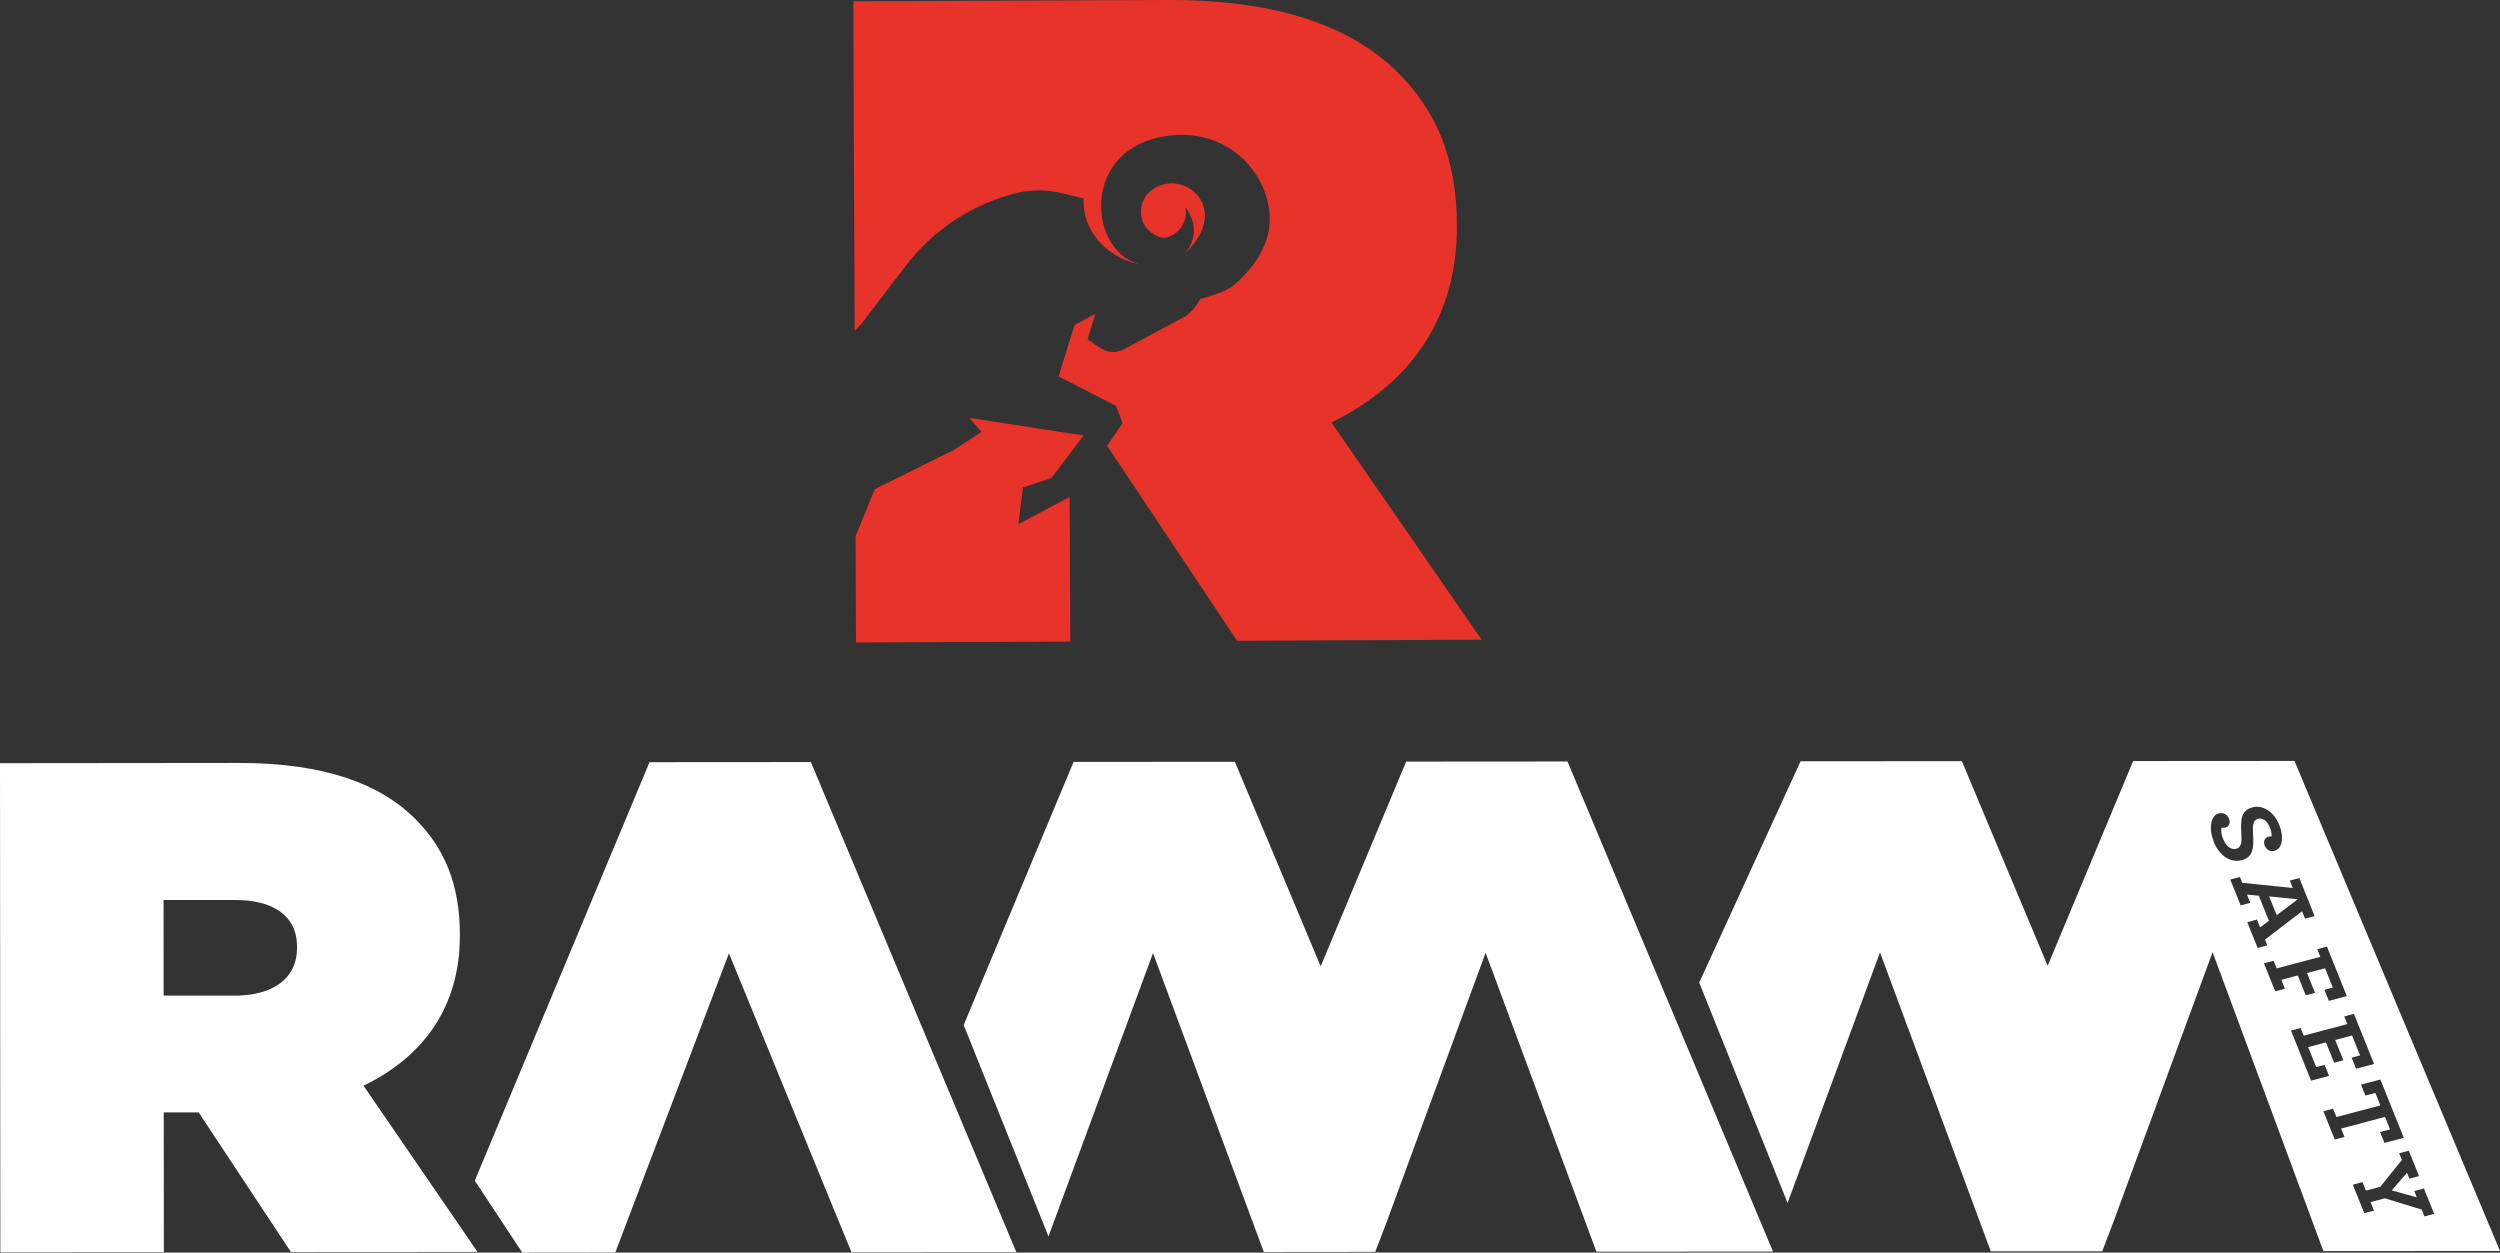
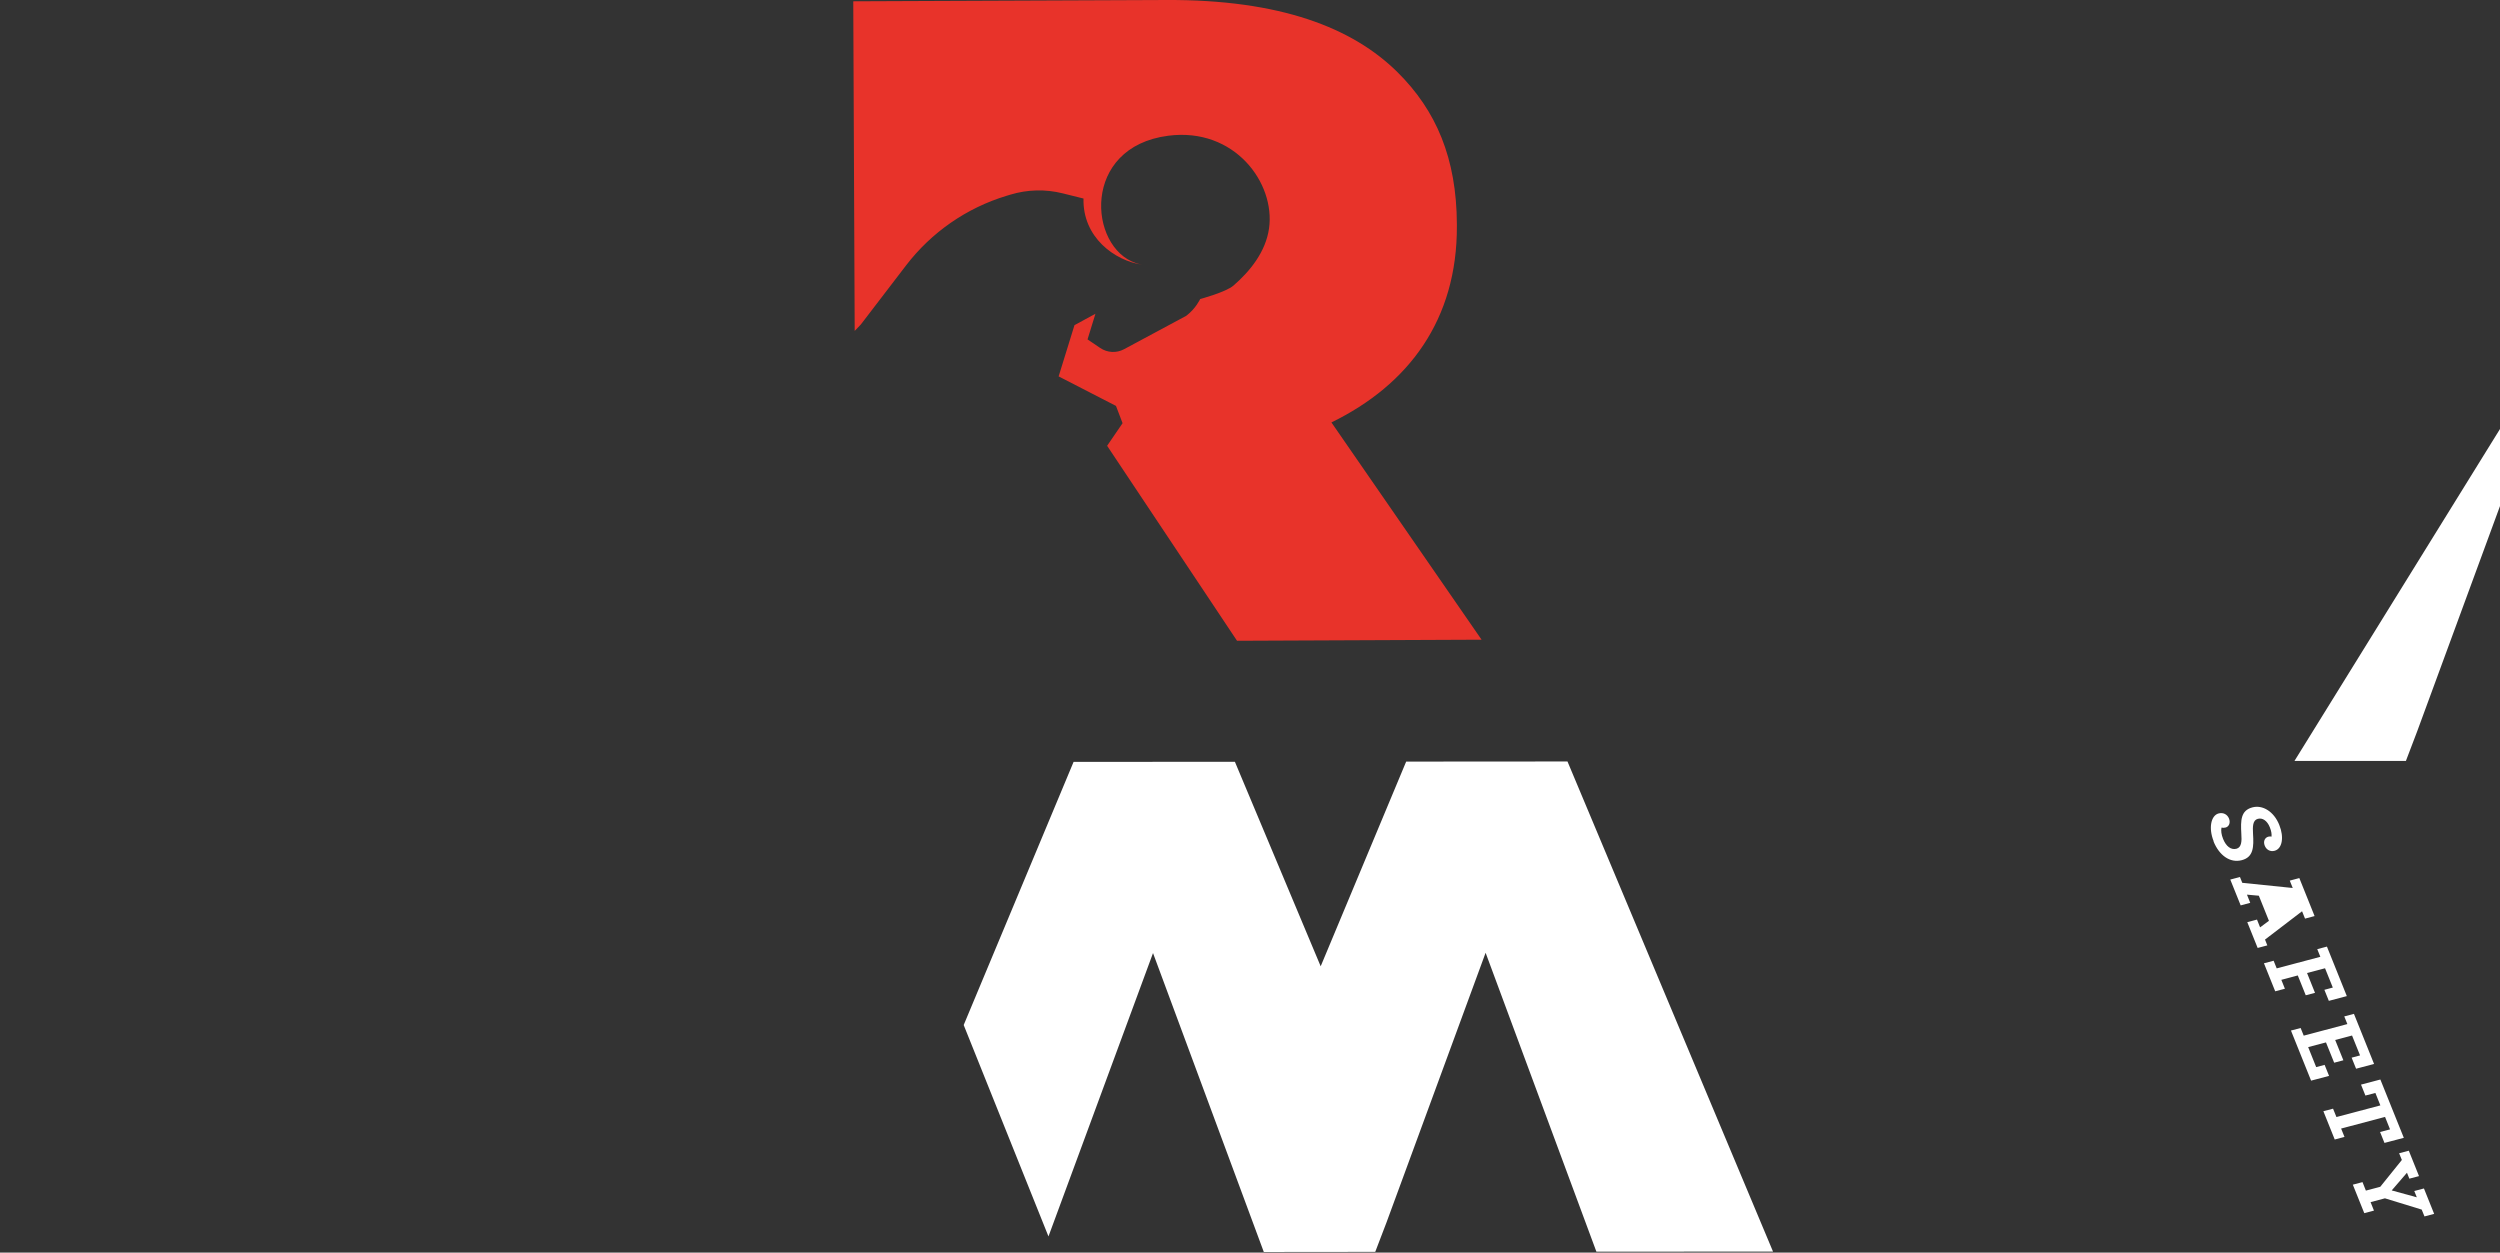
<svg xmlns="http://www.w3.org/2000/svg" id="Layer_1" viewBox="0 0 421.09 210.98">
  <rect x="0" y="0" width="421.09" height="210.98" fill="#333333" stroke="none" />
  <defs>
    <style>.cls-1{fill:#fff;}.cls-2{fill:#e8332a;}</style>
  </defs>
  <polygon class="cls-1" points="236.85 128.28 222.45 162.76 208 128.31 180.83 128.33 162.32 172.65 176.6 208.26 194.21 160.53 207.93 197.55 212.87 210.88 231.64 210.86 233.53 205.92 236.81 197 250.23 160.48 268.89 210.83 298.64 210.81 264.02 128.26 236.85 128.28" />
-   <polygon class="cls-1" points="109.4 128.38 79.97 198.87 87.97 210.98 104.2 210.96 104.11 210.96 103.64 210.96 122.78 160.58 143.42 210.93 171.19 210.91 136.58 128.36 109.4 128.38" />
-   <polygon class="cls-1" points="387.02 151.47 382.2 150.99 383.48 154.15 387.02 151.47" />
-   <path class="cls-1" d="m386.47,128.17l-27.17.02-14.4,34.48-14.45-34.46-27.17.02-17.07,37.28,14.88,37.11,15.57-42.2,13.72,37.02,4.94,13.33h18.77s1.89-4.96,1.89-4.96l3.28-8.92,13.42-36.51,18.66,50.35,29.75-.02-34.62-82.55Zm-13.61,13.53c-.9-2.24-.45-4.35.84-4.69.76-.2,1.45.15,1.74.85.3.76-.03,1.38-.55,1.52-.26.07-.47.07-.71.02-.11.49-.03,1.17.27,1.91.5,1.24,1.33,1.89,2.25,1.65.87-.23.91-1.29.82-2.52-.13-2.29-.1-3.93,1.87-4.45,1.69-.45,3.6.66,4.52,2.95.85,2.11.49,4.02-.78,4.36-.76.2-1.39-.18-1.66-.84-.32-.79.05-1.38.58-1.53.26-.07.39-.05.55-.01.05-.36,0-.88-.28-1.58-.45-1.12-1.24-1.63-2.02-1.42-.87.23-.88,1.28-.81,2.52.14,2.21.09,3.92-1.88,4.44-2.02.53-3.83-.83-4.77-3.15Zm5.69,13.62l1.61-.43.52,1.31,1.49-1.1-1.7-4.23-2-.18.55,1.38-1.61.43-1.75-4.35,1.63-.43.39.98,8.5.87-.5-1.24,1.61-.43,2.57,6.4-1.61.43-.5-1.24-6.24,4.77.39.98-1.63.43-1.75-4.35Zm4.68,11.66l-1.9-4.73,1.63-.43.52,1.29,7.35-1.95-.52-1.29,1.63-.43,3.35,8.34-3.03.8-.75-1.86,1.42-.38-1.31-3.25-3.03.8,1.34,3.34-1.56.41-1.34-3.34-2.77.74.6,1.5-1.63.43Zm6.05,15.06l-3.4-8.46,1.63-.43.52,1.29,7.35-1.95-.52-1.29,1.63-.43,3.39,8.44-3.03.8-.75-1.86,1.42-.38-1.35-3.35-2.84.75,1.38,3.42-1.55.41-1.38-3.42-3,.79,1.35,3.37,1.42-.38.75,1.86-3.03.8Zm3.97,9.89l-1.91-4.76,1.63-.43.57,1.41,7.4-1.96-.84-2.1-1.68.44-.74-1.84,3.26-.86,3.95,9.82-3.26.86-.74-1.84,1.68-.44-.84-2.1-7.4,1.96.57,1.41-1.63.43Zm14.69,11.82l-6.23-1.91-2.42.64.57,1.43-1.63.43-1.93-4.8,1.63-.43.57,1.43,2.42-.64,3.64-4.52-.46-1.13,1.63-.43,1.72,4.28-1.63.43-.4-1-2.57,2.98,4.23,1.16-.43-1.06,1.63-.43,1.72,4.28-1.63.43-.46-1.13Z" />
-   <path class="cls-1" d="m77.46,157.67v-.24c0-8.47-2.6-14.59-7.55-19.53-5.77-5.76-15.07-9.4-29.66-9.39L0,128.55l.06,82.38,27.54-.02-.02-23.54h5.88s15.55,23.52,15.55,23.52l31.42-.02-19.2-28c10-4.83,16.23-13.19,16.22-25.2Zm-38.01,10.03h-11.89s-.01-16.11-.01-16.11h12c6.36-.01,10.48,2.57,10.48,7.87v.24c0,5.06-4,8.01-10.59,8.01Z" />
-   <polygon class="cls-2" points="171.52 88.3 172.31 82.1 177.1 80.51 182.52 73.35 163.26 70.39 165.34 72.73 160.65 75.8 147.35 82.39 144.1 90.35 144.18 108.22 180.28 108.06 180.17 83.69 171.52 88.3" />
+   <path class="cls-1" d="m386.47,128.17h18.77s1.89-4.96,1.89-4.96l3.28-8.92,13.42-36.51,18.66,50.35,29.75-.02-34.62-82.55Zm-13.61,13.53c-.9-2.24-.45-4.35.84-4.69.76-.2,1.45.15,1.74.85.3.76-.03,1.38-.55,1.52-.26.07-.47.07-.71.02-.11.49-.03,1.17.27,1.91.5,1.24,1.33,1.89,2.25,1.65.87-.23.91-1.29.82-2.52-.13-2.29-.1-3.93,1.87-4.45,1.69-.45,3.6.66,4.52,2.95.85,2.11.49,4.02-.78,4.36-.76.2-1.39-.18-1.66-.84-.32-.79.05-1.38.58-1.53.26-.07.39-.05.55-.01.05-.36,0-.88-.28-1.58-.45-1.12-1.24-1.63-2.02-1.42-.87.23-.88,1.28-.81,2.52.14,2.21.09,3.92-1.88,4.44-2.02.53-3.83-.83-4.77-3.15Zm5.69,13.62l1.61-.43.52,1.31,1.49-1.1-1.7-4.23-2-.18.55,1.38-1.61.43-1.75-4.35,1.63-.43.39.98,8.5.87-.5-1.24,1.61-.43,2.57,6.4-1.61.43-.5-1.24-6.24,4.77.39.98-1.63.43-1.75-4.35Zm4.68,11.66l-1.9-4.73,1.63-.43.52,1.29,7.35-1.95-.52-1.29,1.63-.43,3.35,8.34-3.03.8-.75-1.86,1.42-.38-1.31-3.25-3.03.8,1.34,3.34-1.56.41-1.34-3.34-2.77.74.6,1.5-1.63.43Zm6.05,15.06l-3.4-8.46,1.63-.43.52,1.29,7.35-1.95-.52-1.29,1.63-.43,3.39,8.44-3.03.8-.75-1.86,1.42-.38-1.35-3.35-2.84.75,1.38,3.42-1.55.41-1.38-3.42-3,.79,1.35,3.37,1.42-.38.75,1.86-3.03.8Zm3.97,9.89l-1.91-4.76,1.63-.43.57,1.41,7.4-1.96-.84-2.1-1.68.44-.74-1.84,3.26-.86,3.95,9.82-3.26.86-.74-1.84,1.68-.44-.84-2.1-7.4,1.96.57,1.41-1.63.43Zm14.69,11.82l-6.23-1.91-2.42.64.57,1.43-1.63.43-1.93-4.8,1.63-.43.57,1.43,2.42-.64,3.64-4.52-.46-1.13,1.63-.43,1.72,4.28-1.63.43-.4-1-2.57,2.98,4.23,1.16-.43-1.06,1.63-.43,1.72,4.28-1.63.43-.46-1.13Z" />
  <path class="cls-2" d="m224.24,71.16c13.09-6.38,21.22-17.37,21.15-33.1v-.31c-.05-11.11-3.48-19.12-9.98-25.57C227.82,4.65,215.61-.08,196.48,0l-52.76.22.24,55.52c.66-.69,1.04-1.09,1.04-1.09l7.61-9.94c4.28-5.59,10.2-9.69,16.93-11.73l.66-.2c2.85-.86,5.88-.94,8.77-.22l3.53.88c-.16,6.53,5.23,10.47,9.9,11.15-.36-.07-.72-.15-1.08-.28-7.99-2.66-9.23-19.56,5.47-21.45,11.15-1.43,18.05,7.96,16.96,15.62-.56,3.93-3.18,7.19-6,9.63-1.28,1.1-5.6,2.26-5.6,2.26,0,0-.73,1.61-2.35,2.83l-10.47,5.62c-1.28.69-2.83.6-4.02-.21l-2.13-1.44,1.33-4.32-3.53,1.92-2.67,8.63,9.66,4.97,1.11,2.91-2.6,3.81,21.88,32.84,41.19-.18-25.3-36.61Z" />
-   <path class="cls-2" d="m199.37,42.84c.52-.43,1.08-1.01,1.69-1.78,4.47-5.65.15-10.4-3.97-10.16-5.45.31-6.76,7-1.94,8.97,2.03.83,5.19-1.7,4.51-4.95,2.17,2.75,1.7,5.95-.28,7.92Z" />
</svg>